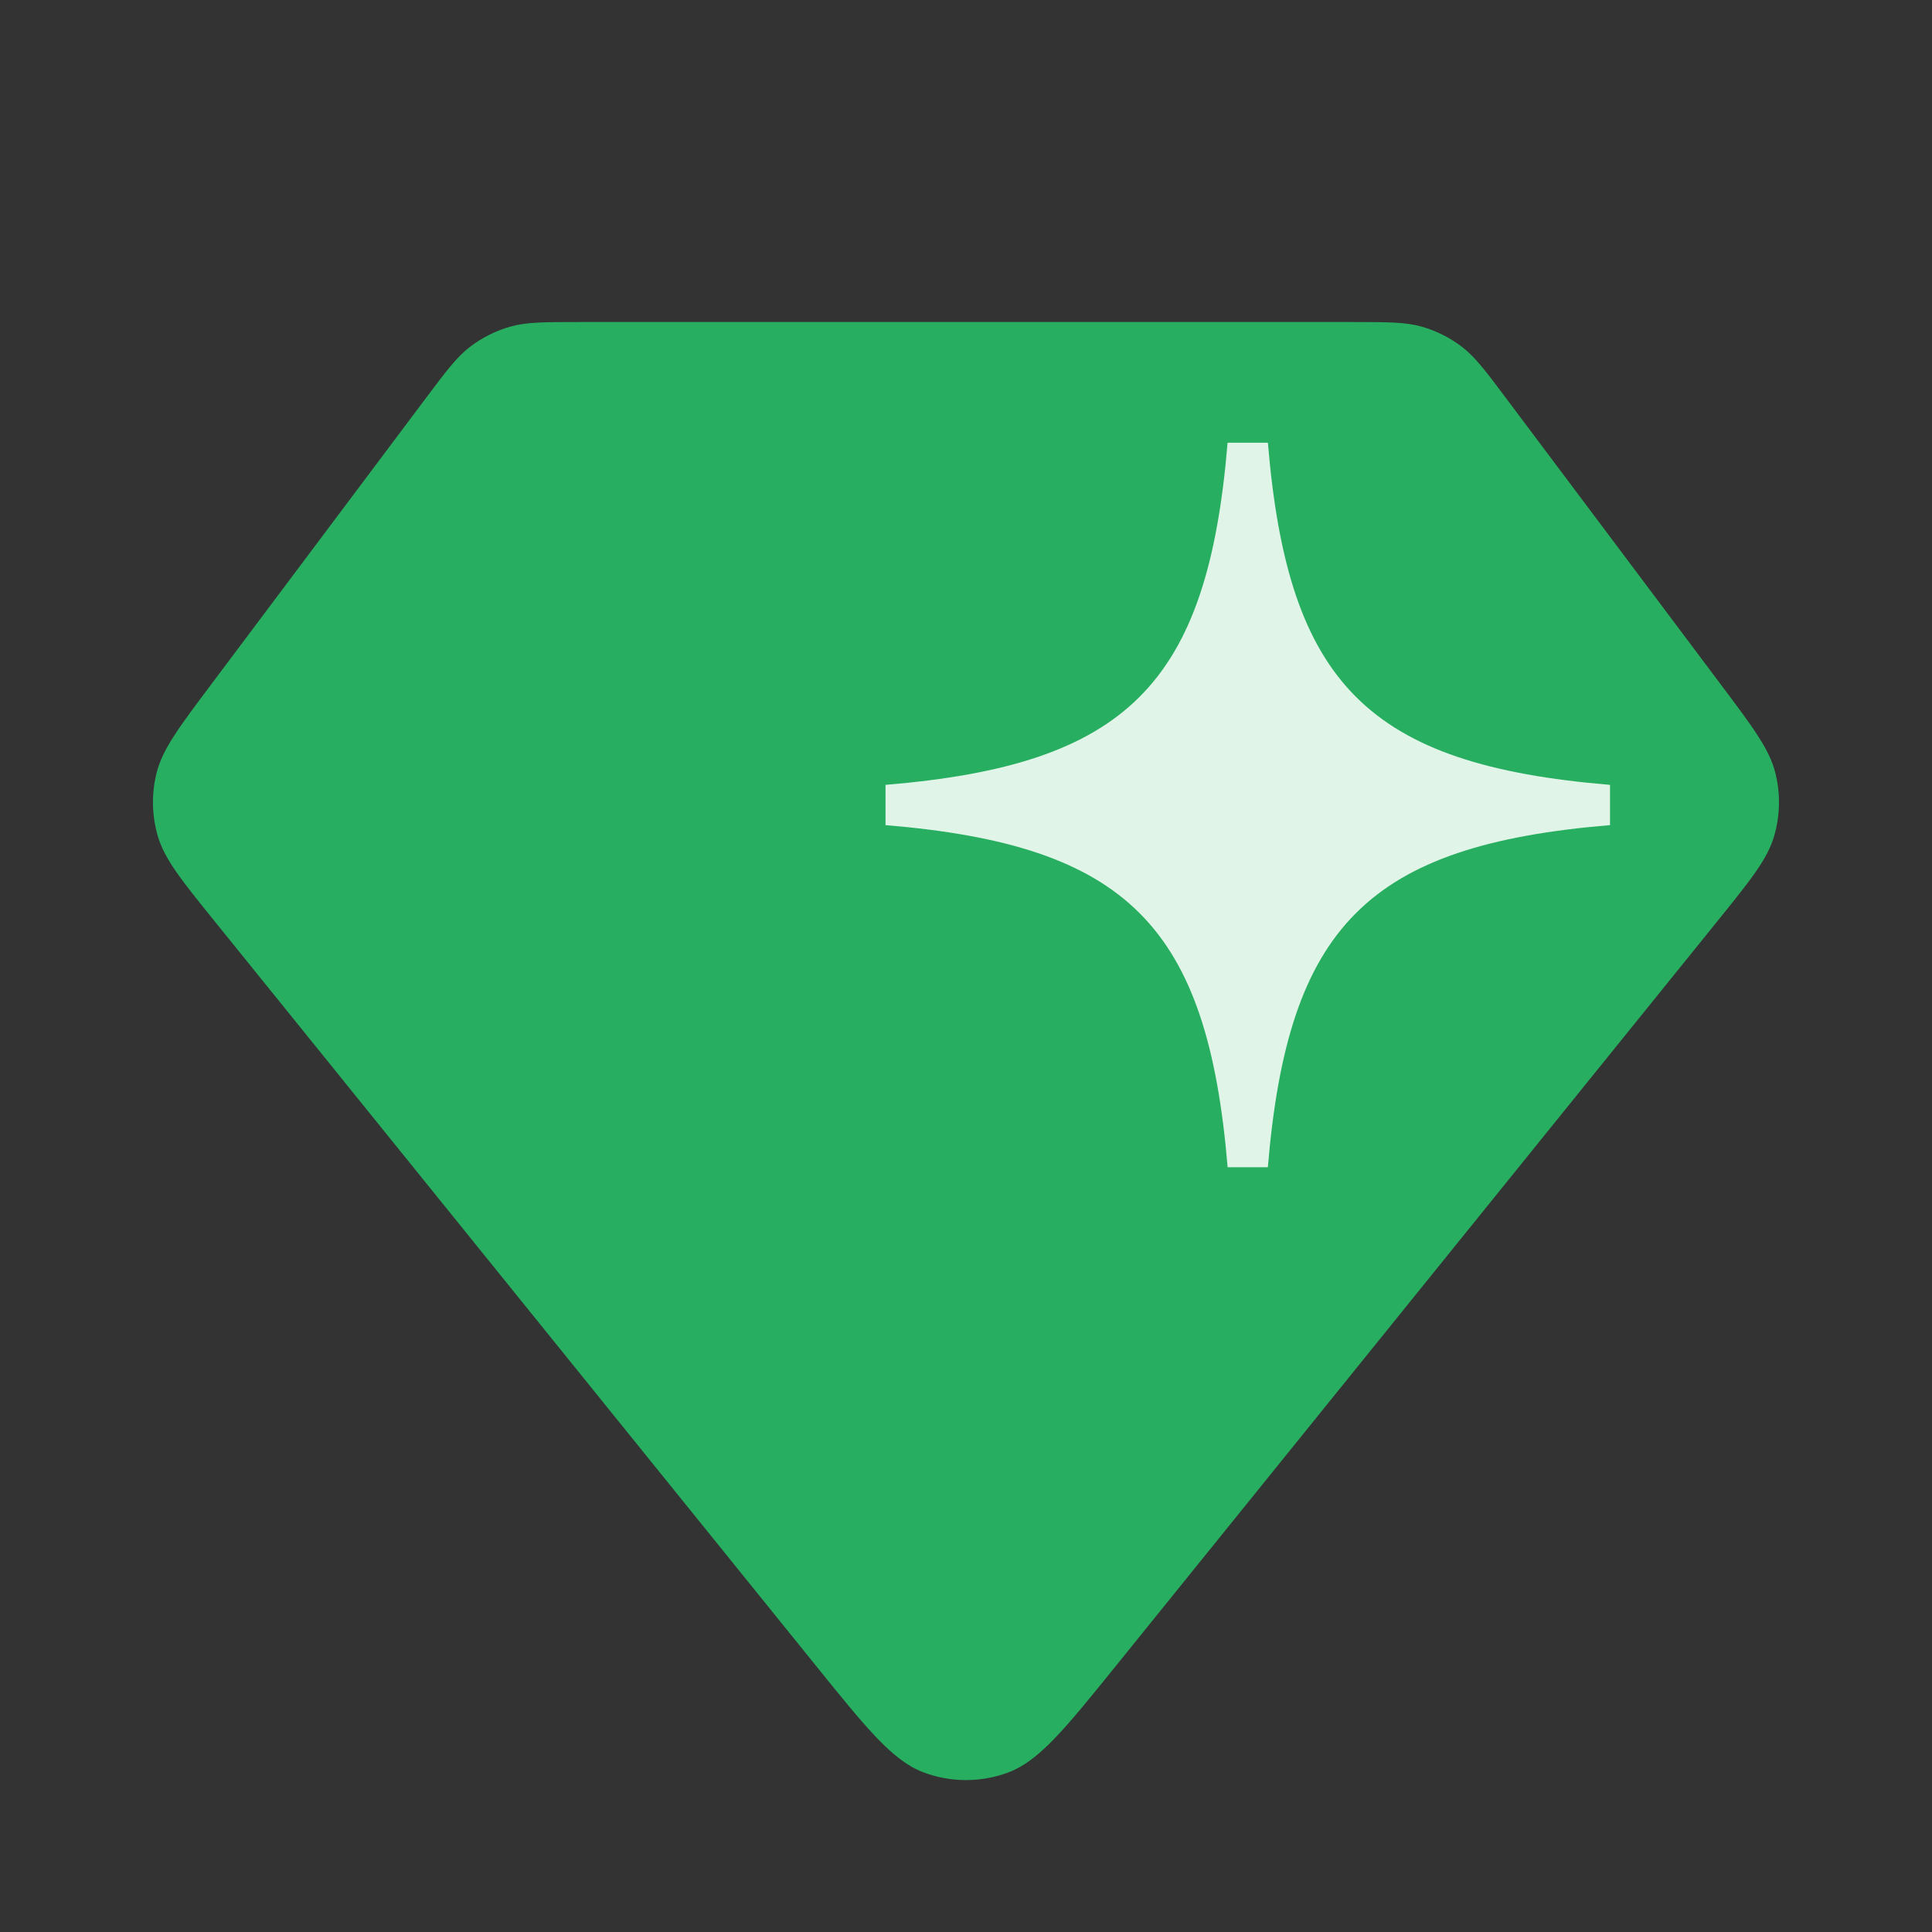
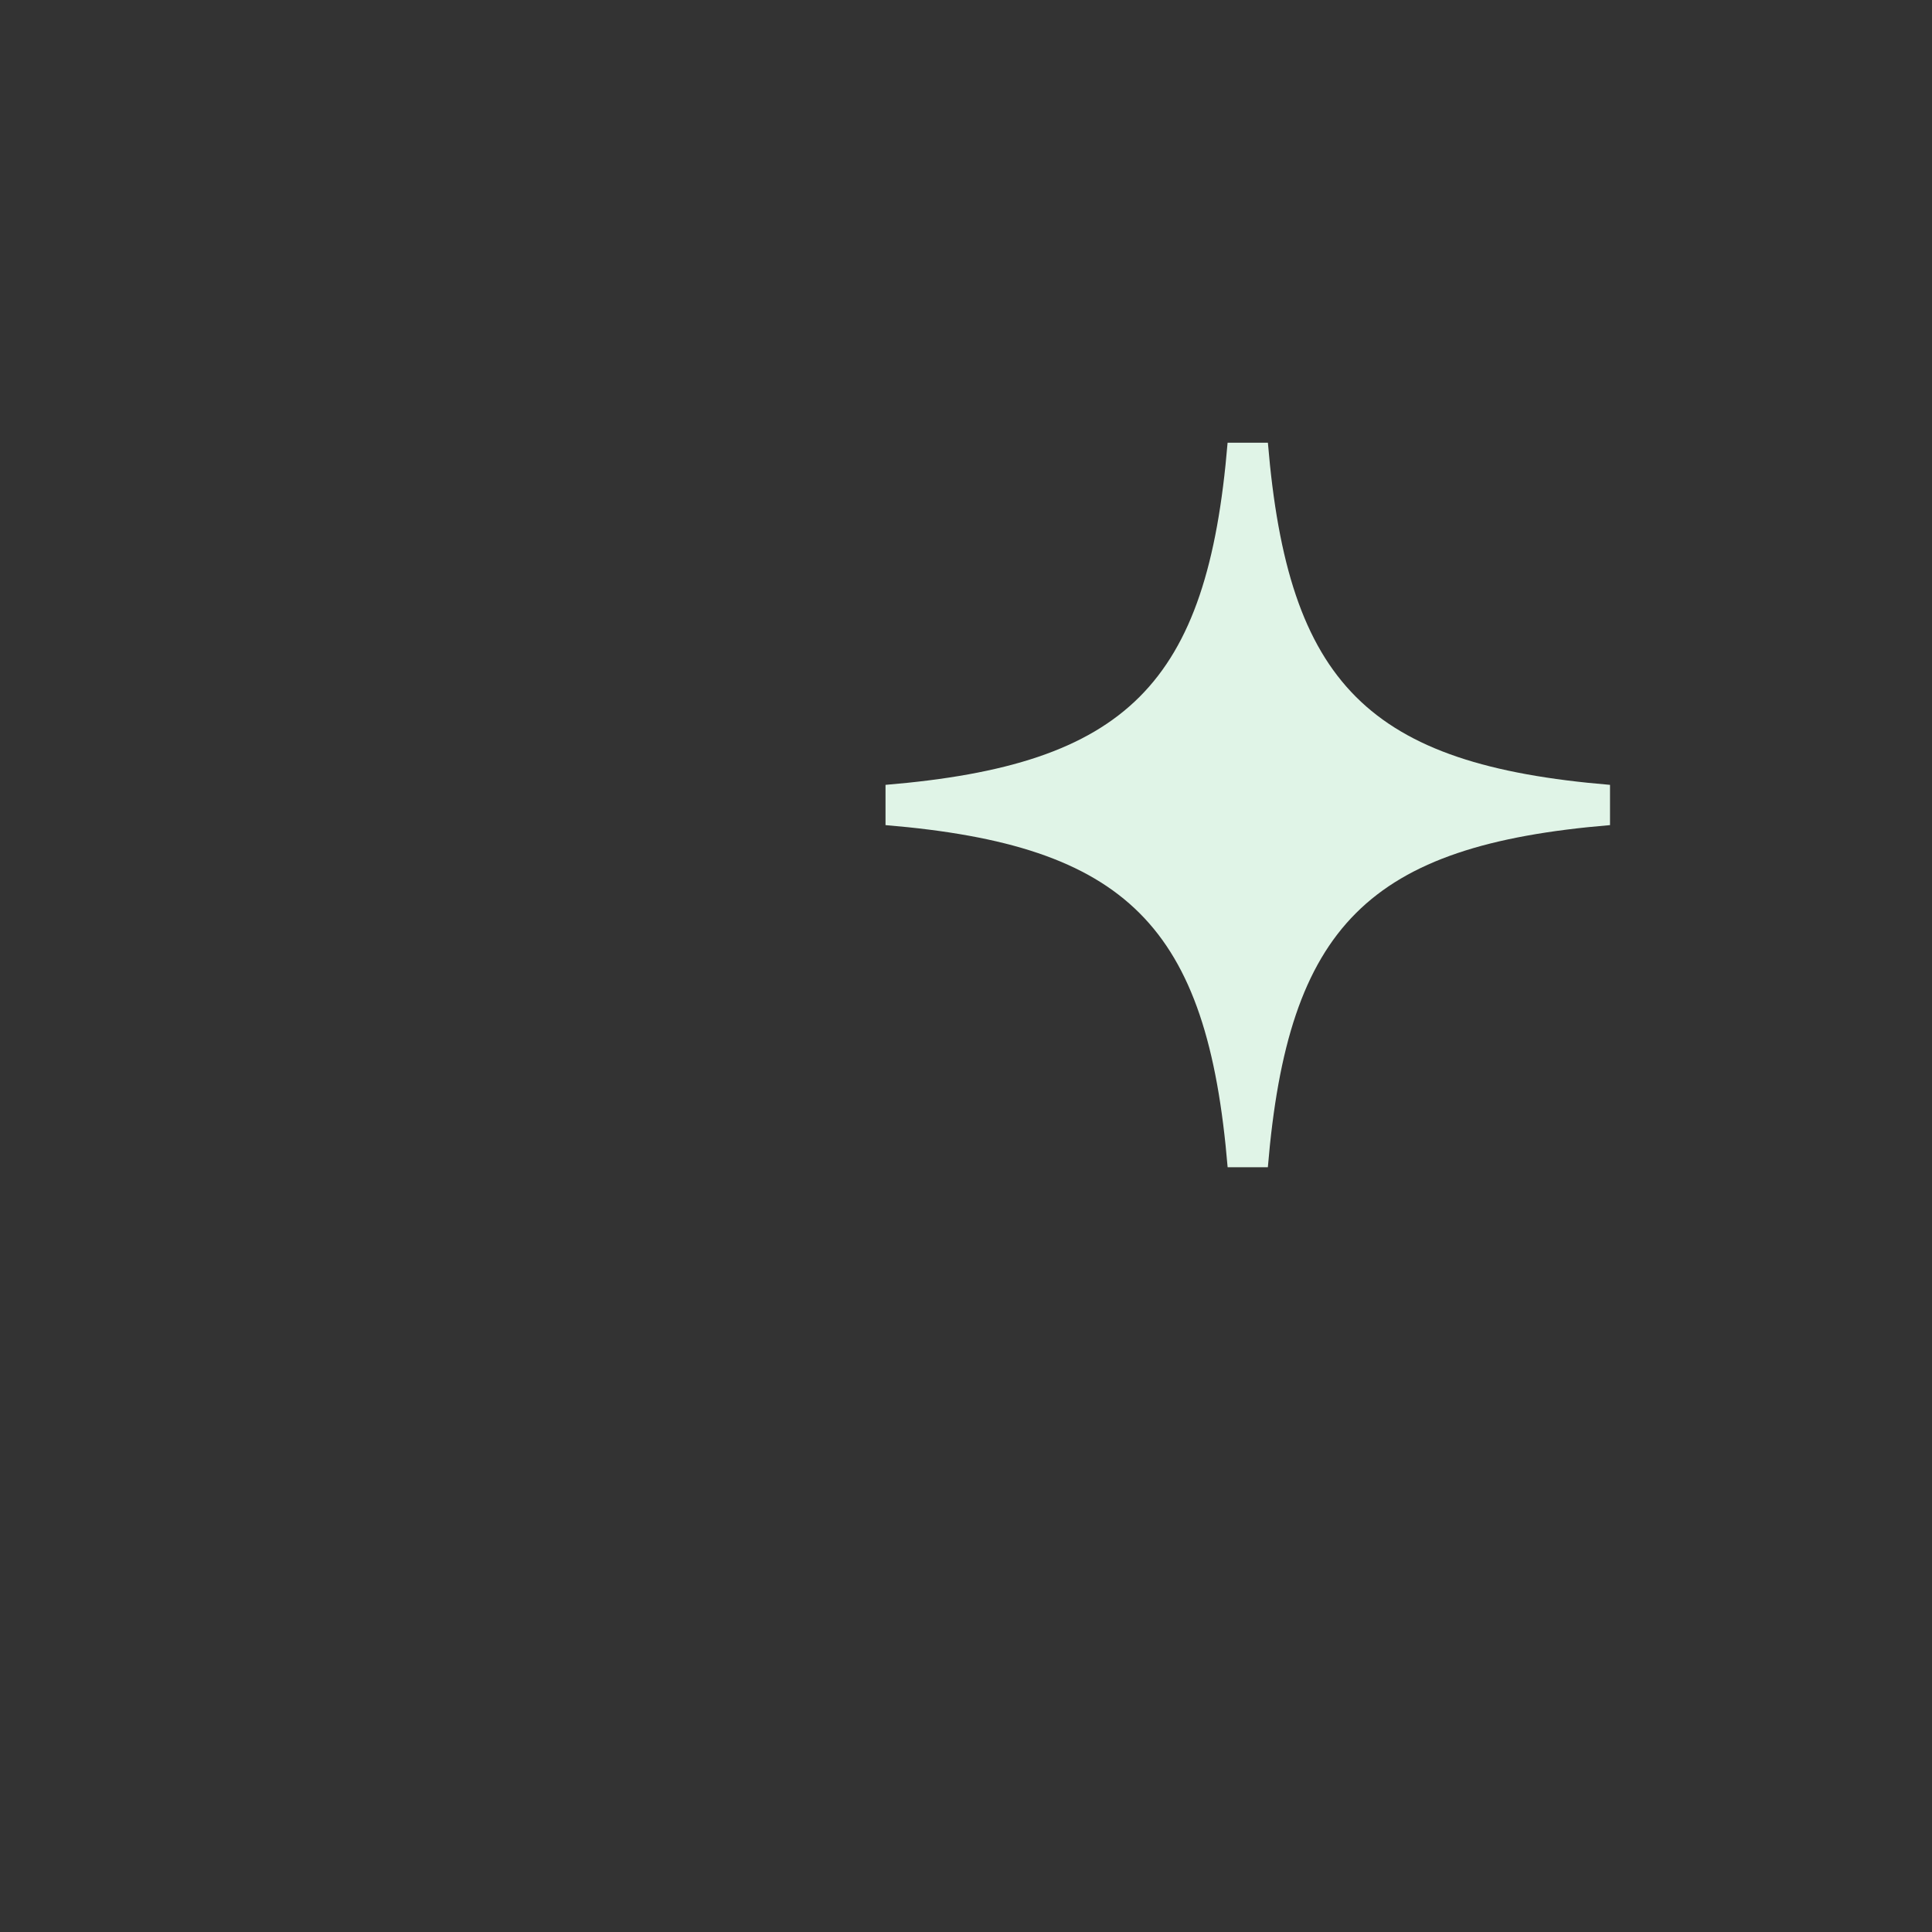
<svg xmlns="http://www.w3.org/2000/svg" width="50" height="50" viewBox="0 0 50 50" fill="none">
  <rect x="0" y="0" width="50" height="50" fill="#333333" stroke="none" />
-   <path d="M10.999 10.334C11.549 9.6 11.824 9.234 12.173 8.969C12.482 8.735 12.831 8.56 13.204 8.454C13.624 8.334 14.083 8.334 14.999 8.334H34.999C35.916 8.334 36.374 8.334 36.795 8.454C37.167 8.56 37.517 8.735 37.826 8.969C38.174 9.234 38.449 9.6 38.999 10.334L44.539 17.72C45.374 18.833 45.792 19.39 45.945 20C46.081 20.537 46.07 21.101 45.916 21.634C45.741 22.237 45.303 22.779 44.429 23.861L28.889 43.101C27.558 44.749 26.892 45.573 26.09 45.872C25.387 46.134 24.612 46.134 23.909 45.872C23.106 45.573 22.441 44.749 21.11 43.101L5.57 23.861C4.695 22.779 4.258 22.237 4.083 21.634C3.928 21.101 3.918 20.537 4.053 20C4.207 19.39 4.624 18.833 5.46 17.72L10.999 10.334Z" fill="#27AE60" />
  <path d="M31.77 11.458C31.25 17.708 29.167 19.792 22.917 20.312V21.354C29.167 21.875 31.25 23.958 31.771 30.208L32.812 30.208C33.333 23.958 35.417 21.875 41.667 21.354V20.312C35.417 19.792 33.333 17.708 32.813 11.458H31.77Z" fill="#E0F4E7" />
</svg>